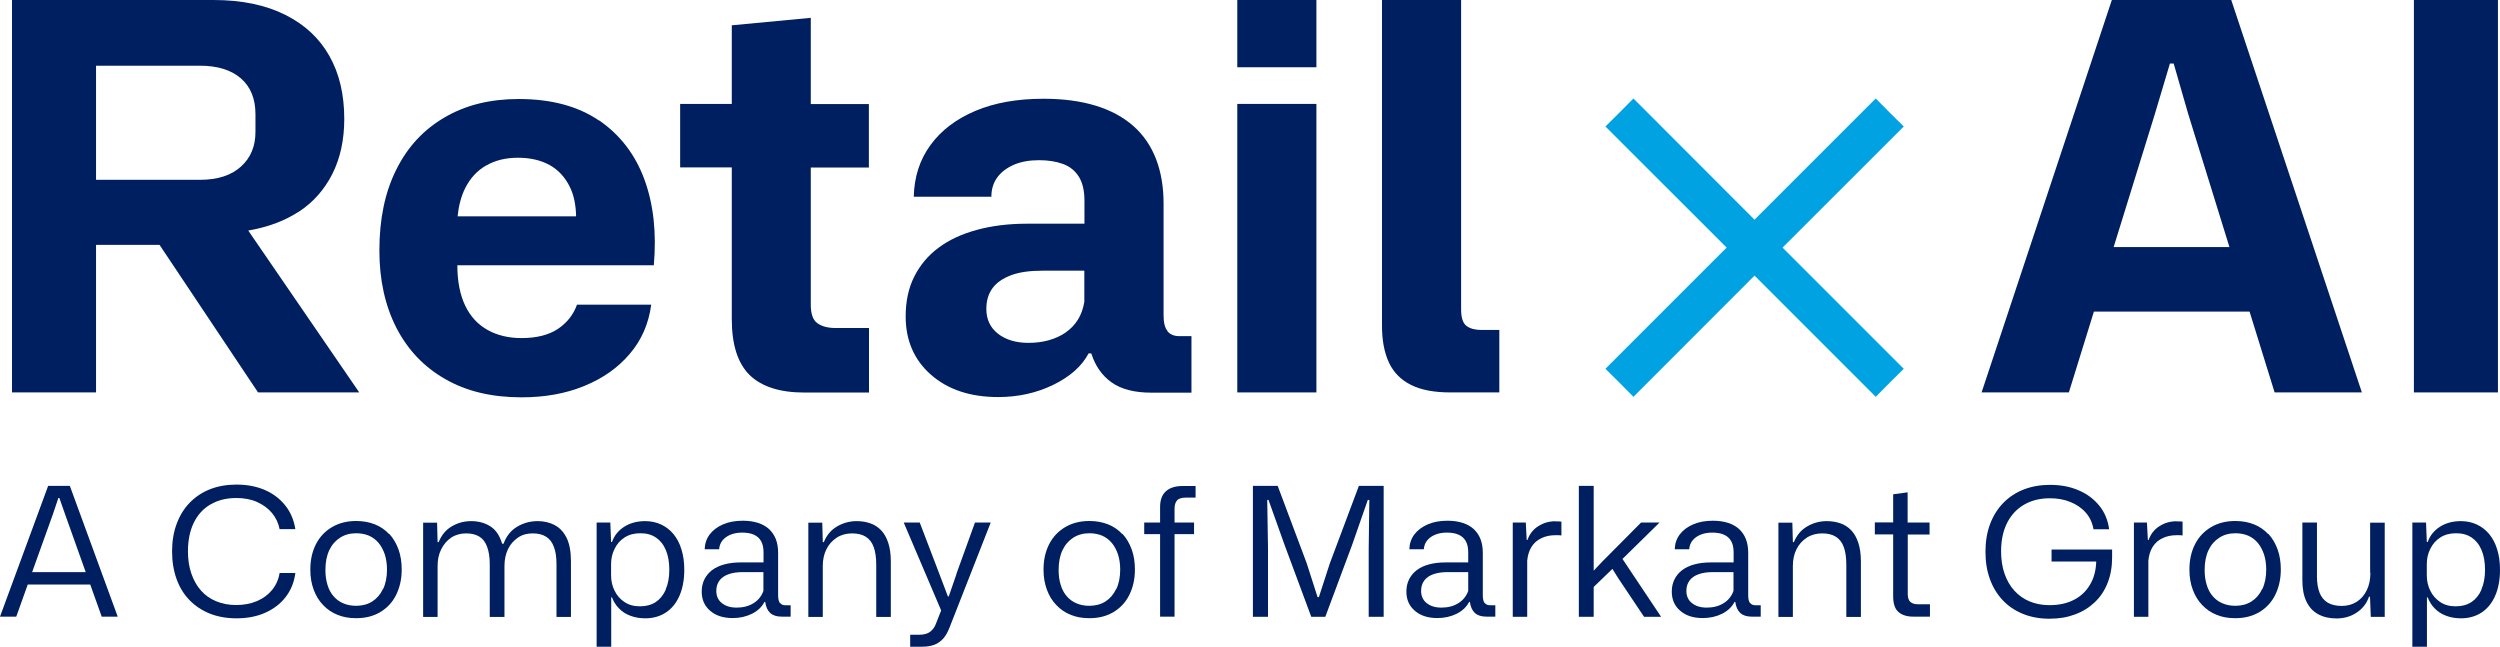
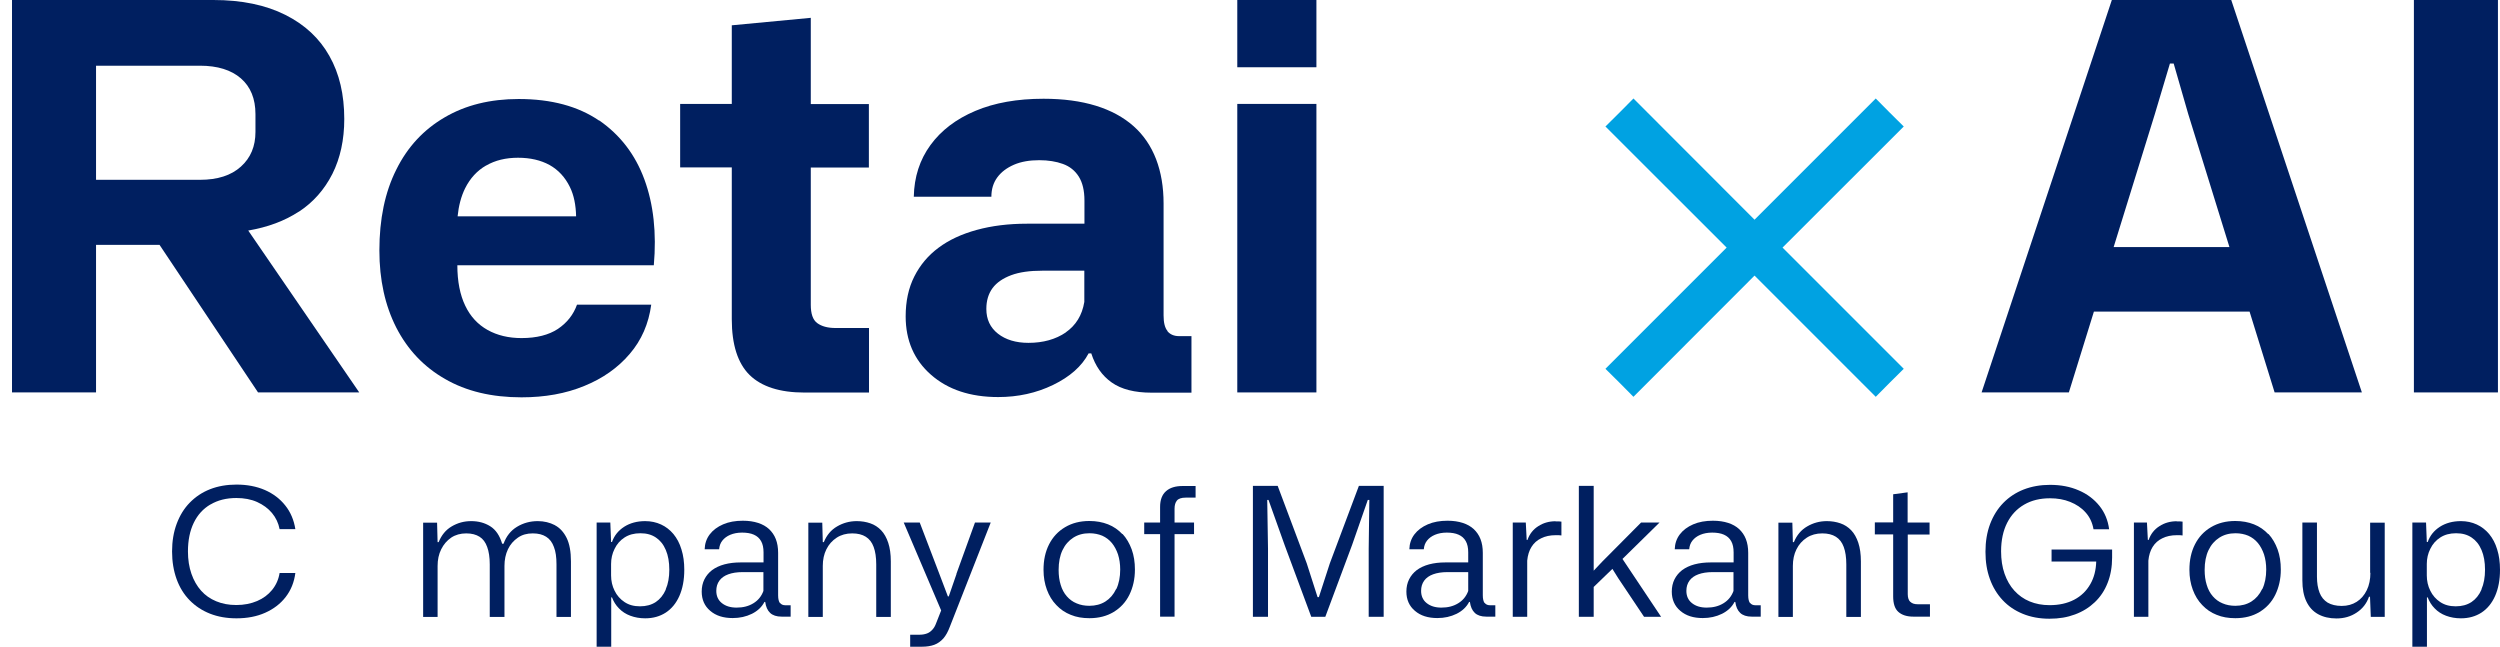
<svg xmlns="http://www.w3.org/2000/svg" id="Ebene_1" version="1.1" viewBox="0 0 193.67 50.1">
  <g>
    <g>
      <path d="M23.14,16.41c1.13-.74,1.99-1.72,2.61-2.94.61-1.22.92-2.64.92-4.25,0-1.89-.38-3.52-1.15-4.88-.76-1.36-1.9-2.43-3.42-3.19-1.51-.76-3.37-1.15-5.57-1.15H.93v30.4h6.51v-11.43h4.92l7.63,11.43h7.84l-8.6-12.54c1.51-.26,2.81-.74,3.91-1.46h0ZM15.49,13.93H7.44V5.09h8.05c1.36,0,2.42.33,3.17.98.75.65,1.13,1.58,1.13,2.77v1.38c0,1.11-.37,2.01-1.13,2.69-.75.68-1.81,1.02-3.17,1.02h0Z" fill="#001f60" />
      <path d="M46.41,9.34c-1.63-1.11-3.7-1.67-6.23-1.67-2.2,0-4.11.47-5.73,1.42-1.63.95-2.88,2.29-3.75,4.05-.88,1.75-1.31,3.84-1.31,6.26,0,2.28.44,4.27,1.31,5.98.88,1.71,2.13,3.04,3.78,3.98,1.64.95,3.61,1.42,5.92,1.42,1.81,0,3.43-.29,4.86-.88,1.43-.58,2.61-1.41,3.52-2.48.92-1.07,1.47-2.34,1.67-3.82h-5.75c-.28.78-.77,1.4-1.48,1.88-.71.47-1.65.71-2.82.71-1,0-1.88-.21-2.63-.63-.75-.42-1.33-1.04-1.73-1.88-.4-.83-.61-1.88-.61-3.13h15.22c.22-2.5-.02-4.72-.73-6.65-.71-1.93-1.88-3.45-3.5-4.57h0ZM37.67,12.82c.69-.4,1.51-.6,2.46-.6s1.76.19,2.44.56c.68.38,1.21.95,1.58,1.71.31.63.46,1.39.48,2.27h-9.18c.08-.81.27-1.54.58-2.17.39-.78.93-1.37,1.63-1.77Z" fill="#001f60" />
      <path d="M62.82,1.38l-6.13.58v6.09h-4v4.92h4v11.76c0,1.97.46,3.41,1.38,4.32.92.9,2.34,1.36,4.25,1.36h5v-5h-2.59c-.61,0-1.08-.13-1.42-.38s-.5-.72-.5-1.42v-10.63h4.5v-4.92h-4.5V1.38Z" fill="#001f60" />
      <path d="M90.45,25.65c-.21-.25-.31-.65-.31-1.21v-8.67c0-1.28-.19-2.42-.58-3.44-.39-1.01-.97-1.87-1.75-2.56-.78-.69-1.75-1.22-2.92-1.58-1.17-.36-2.52-.54-4.05-.54-2.03,0-3.79.31-5.28.94s-2.65,1.51-3.48,2.65c-.83,1.14-1.26,2.47-1.29,4h6.01c0-.58.15-1.08.46-1.5.31-.42.74-.74,1.29-.98.56-.24,1.21-.35,1.96-.35.69,0,1.31.1,1.83.29.53.19.94.52,1.23.98s.44,1.08.44,1.86v1.79h-4.46c-1.42,0-2.71.16-3.88.48-1.17.32-2.16.78-2.96,1.38-.81.6-1.43,1.34-1.88,2.23s-.67,1.92-.67,3.09c0,1.86.65,3.37,1.96,4.52,1.31,1.15,3.04,1.73,5.21,1.73,1.53,0,2.95-.31,4.25-.94s2.22-1.44,2.75-2.44h.21c.31.97.83,1.72,1.58,2.25.75.53,1.78.79,3.09.79h3.09v-4.38h-.96c-.39,0-.69-.13-.9-.38h0ZM82.57,25.75c-.79.54-1.76.81-2.9.81-.97,0-1.76-.24-2.36-.71-.6-.47-.9-1.11-.9-1.92,0-.64.16-1.17.48-1.61.32-.43.8-.76,1.44-1,.64-.24,1.44-.35,2.42-.35h3.25v2.42c-.17,1.03-.65,1.81-1.44,2.36h0Z" fill="#001f60" />
      <rect x="95.85" y="0" width="6.13" height="5.21" fill="#001f60" />
      <rect x="95.85" y="8.05" width="6.13" height="22.35" fill="#001f60" />
-       <path d="M114.74,25.56c-.47,0-.85-.1-1.13-.31-.28-.21-.42-.63-.42-1.27V0h-6.13v25.23c0,1.14.18,2.09.54,2.86.36.77.93,1.34,1.71,1.73.78.39,1.79.58,3.04.58h3.8v-4.84h-1.42,0Z" fill="#001f60" />
    </g>
    <g>
      <rect x="187" y="0" width="6.51" height="30.4" fill="#001f60" />
      <path d="M163.6,0l-10.09,30.4h6.76l1.94-6.26h12.06l1.94,6.26h6.76L172.85,0h-9.26ZM163.74,19.14l3.19-10.3,1.17-3.92h.29l1.13,3.92,3.19,10.3h-8.96Z" fill="#001f60" />
    </g>
  </g>
  <polygon points="147.48 9.8 146.39 8.72 145.31 7.63 135.92 17.02 126.54 7.63 125.46 8.72 124.37 9.8 133.76 19.18 124.37 28.57 125.46 29.65 126.54 30.74 135.92 21.35 145.31 30.74 146.39 29.65 147.48 28.57 138.09 19.18 147.48 9.8" fill="#00a2e2" />
  <g>
-     <path d="M3.73,37.64l-3.73,10.13h1.26l.89-2.49h4.84l.89,2.49h1.24l-3.71-10.13s-1.68,0-1.68,0ZM2.49,44.32l1.6-4.46.43-1.28h.08l.45,1.28,1.59,4.46H2.49Z" fill="#001f60" />
    <path d="M16.31,39.08c.56-.33,1.22-.5,2-.5.6,0,1.14.1,1.61.31.46.21.85.49,1.15.85s.5.78.59,1.25h1.22c-.11-.7-.37-1.32-.78-1.83-.41-.52-.94-.92-1.58-1.2-.65-.28-1.38-.42-2.2-.42-.75,0-1.44.12-2.05.36-.61.24-1.13.59-1.57,1.04-.44.45-.77.99-1.01,1.63-.24.64-.36,1.36-.36,2.15s.12,1.5.35,2.14c.23.64.57,1.19,1.01,1.64.44.45.97.8,1.58,1.04s1.29.36,2.05.36c.83,0,1.57-.14,2.22-.43.65-.29,1.18-.69,1.59-1.22s.66-1.15.75-1.86h-1.22c-.08.5-.28.94-.58,1.31-.3.37-.69.66-1.16.86-.47.2-1.01.31-1.61.31s-1.1-.1-1.56-.29c-.46-.19-.85-.46-1.17-.82-.32-.36-.57-.79-.75-1.31s-.27-1.09-.27-1.73c0-.86.15-1.6.45-2.22.3-.62.73-1.09,1.29-1.42h0Z" fill="#001f60" />
-     <path d="M30.15,41.38c-.31-.33-.68-.59-1.11-.76s-.91-.26-1.45-.26c-.72,0-1.34.16-1.88.48s-.95.76-1.24,1.33-.43,1.22-.43,1.97c0,.57.09,1.08.26,1.54.17.46.41.86.73,1.19.31.33.68.59,1.12.76.43.18.91.26,1.45.26.72,0,1.34-.16,1.87-.48.53-.32.94-.76,1.22-1.33.28-.57.43-1.22.43-1.96,0-.57-.08-1.09-.25-1.56-.17-.46-.4-.86-.71-1.2ZM29.66,45.64c-.2.42-.48.74-.83.96-.35.22-.77.33-1.24.33-.36,0-.69-.06-.99-.19-.3-.12-.55-.31-.76-.55-.21-.24-.37-.54-.47-.88-.11-.35-.16-.73-.16-1.16,0-.6.1-1.11.3-1.53.2-.42.48-.74.84-.97.36-.23.77-.34,1.25-.34.37,0,.7.07.99.19.29.13.54.32.74.56s.36.54.48.89c.11.35.17.74.17,1.17,0,.58-.1,1.09-.3,1.51h0Z" fill="#001f60" />
    <path d="M42.98,40.68c-.39-.2-.83-.31-1.32-.31-.6,0-1.13.15-1.61.44-.48.29-.83.73-1.04,1.31h-.11c-.19-.63-.49-1.08-.92-1.35s-.92-.4-1.48-.4-1.05.14-1.51.41c-.46.27-.79.68-1.01,1.22h-.08l-.04-1.51h-1.08v7.3h1.12v-3.95c0-.48.09-.91.28-1.29.19-.38.44-.67.77-.9.33-.22.72-.33,1.17-.33.42,0,.76.09,1.03.26s.46.43.59.79c.13.35.2.8.2,1.35v4.07h1.14v-3.95c0-.48.09-.91.27-1.29.18-.38.44-.67.77-.9s.71-.33,1.15-.33.77.09,1.04.26.47.43.6.79c.14.35.2.8.2,1.35v4.07h1.12v-4.3c0-.75-.11-1.36-.33-1.81s-.53-.79-.91-.99h0Z" fill="#001f60" />
    <path d="M52.17,41.37c-.27-.32-.59-.57-.96-.74-.37-.17-.78-.26-1.23-.26-.63,0-1.18.15-1.63.44-.46.3-.77.69-.94,1.18h-.07l-.06-1.51h-1.06v9.62h1.13v-3.82h.06c.12.32.3.61.54.85.24.25.53.44.88.57s.73.2,1.15.2c.61,0,1.14-.15,1.59-.44.46-.3.81-.73,1.06-1.29.25-.57.38-1.24.38-2.03,0-.58-.07-1.11-.22-1.58-.14-.47-.35-.86-.62-1.19h0ZM51.58,45.67c-.19.43-.45.75-.78.97-.34.22-.74.33-1.22.33s-.87-.11-1.2-.33c-.33-.22-.59-.51-.77-.88-.18-.36-.27-.76-.27-1.18v-.89c0-.42.09-.81.27-1.17.18-.37.43-.66.77-.88.34-.22.74-.33,1.23-.33s.87.11,1.2.33c.33.22.59.54.77.97.18.42.27.93.27,1.52s-.09,1.1-.28,1.53Z" fill="#001f60" />
    <path d="M60.42,46.72c-.09-.12-.14-.32-.14-.6v-3.29c0-.41-.06-.76-.18-1.07-.12-.31-.3-.56-.52-.77-.23-.21-.51-.37-.85-.48-.34-.11-.73-.17-1.18-.17-.58,0-1.09.09-1.53.28-.44.19-.79.45-1.04.78-.25.33-.38.72-.39,1.15h1.12c.02-.26.1-.48.25-.67.15-.19.35-.34.61-.45.26-.11.57-.17.92-.17s.67.05.91.16c.25.11.43.27.56.5.13.23.19.52.19.87v.78h-1.77c-.47,0-.88.05-1.26.15-.37.1-.69.25-.95.44-.26.2-.46.44-.6.72s-.21.6-.21.95c0,.62.22,1.12.66,1.49.44.38,1.02.56,1.74.56.55,0,1.04-.11,1.49-.33.44-.22.77-.53.97-.92h.06c.05.37.17.65.38.85.2.19.5.29.89.29h.7v-.88h-.39c-.2,0-.34-.06-.43-.18h0ZM58.37,46.73c-.37.23-.8.34-1.31.34-.48,0-.85-.12-1.14-.35s-.43-.55-.43-.95c0-.31.08-.57.24-.79.16-.22.39-.38.69-.49.3-.11.67-.17,1.11-.17h1.61v1.46c-.15.41-.41.73-.77.95h0Z" fill="#001f60" />
    <path d="M68.26,41.08c-.24-.25-.52-.43-.84-.54s-.67-.17-1.05-.17c-.55,0-1.06.14-1.52.41-.47.27-.81.68-1.03,1.22h-.08l-.04-1.51h-1.08v7.3h1.12v-3.95c0-.48.09-.91.28-1.29.19-.38.45-.67.8-.9.34-.22.74-.33,1.2-.33.43,0,.78.09,1.05.26.27.17.48.43.61.79.13.35.2.8.2,1.35v4.07h1.13v-4.3c0-.57-.07-1.04-.2-1.44-.13-.39-.31-.72-.55-.97h0Z" fill="#001f60" />
    <path d="M74.1,44.46l-.6,1.74h-.07l-.66-1.74-1.52-3.98h-1.24l2.9,6.81-.39.99c-.07.2-.17.37-.29.5-.12.13-.25.23-.41.29-.16.06-.35.1-.57.1h-.74v.93h.91c.37,0,.69-.05.96-.15.27-.1.5-.27.7-.49.2-.23.36-.53.5-.9l3.17-8.08h-1.22l-1.44,3.98h0Z" fill="#001f60" />
    <path d="M86.95,41.38c-.31-.33-.68-.59-1.11-.76s-.91-.26-1.45-.26c-.72,0-1.34.16-1.88.48s-.95.76-1.24,1.33-.43,1.22-.43,1.97c0,.57.09,1.08.26,1.54.17.46.41.86.73,1.19.31.33.68.59,1.12.76.43.18.91.26,1.45.26.72,0,1.34-.16,1.87-.48.53-.32.94-.76,1.22-1.33.28-.57.43-1.22.43-1.96,0-.57-.08-1.09-.25-1.56-.17-.46-.4-.86-.71-1.2h0ZM86.46,45.64c-.2.42-.48.74-.83.96-.35.22-.77.33-1.24.33-.36,0-.69-.06-.99-.19-.3-.12-.55-.31-.76-.55-.21-.24-.37-.54-.47-.88-.11-.35-.16-.73-.16-1.16,0-.6.1-1.11.3-1.53.2-.42.48-.74.84-.97.36-.23.77-.34,1.25-.34.37,0,.7.07.99.19.29.13.54.32.74.56s.36.54.48.89c.11.35.17.74.17,1.17,0,.58-.1,1.09-.3,1.51h0Z" fill="#001f60" />
    <path d="M90.33,38.05c-.31.27-.46.68-.46,1.22v1.21h-1.23v.9h1.23v6.39h1.12v-6.39h1.51v-.9h-1.51v-1.07c0-.27.06-.48.18-.63s.35-.23.68-.23h.77v-.9h-1.01c-.55,0-.98.13-1.28.4h0Z" fill="#001f60" />
    <polygon points="103.02 43.64 102.17 46.26 102.07 46.26 101.23 43.64 98.98 37.64 97.06 37.64 97.06 47.78 98.23 47.78 98.23 42.51 98.17 38.73 98.27 38.73 99.53 42.26 101.58 47.78 102.67 47.78 104.75 42.2 105.96 38.73 106.08 38.73 106.03 42.5 106.03 47.78 107.19 47.78 107.19 37.64 105.27 37.64 103.02 43.64" fill="#001f60" />
    <path d="M115.01,46.72c-.09-.12-.14-.32-.14-.6v-3.29c0-.41-.06-.76-.18-1.07-.12-.31-.3-.56-.52-.77-.23-.21-.51-.37-.85-.48-.34-.11-.73-.17-1.18-.17-.58,0-1.09.09-1.53.28-.44.19-.79.45-1.04.78-.25.33-.38.72-.39,1.15h1.12c.02-.26.1-.48.25-.67.15-.19.35-.34.61-.45.26-.11.57-.17.92-.17s.67.05.91.16c.25.11.43.27.56.5.13.23.19.52.19.87v.78h-1.77c-.47,0-.88.05-1.26.15-.37.1-.69.25-.95.44-.26.2-.46.44-.6.72s-.21.6-.21.95c0,.62.22,1.12.66,1.49.44.38,1.02.56,1.74.56.55,0,1.04-.11,1.49-.33.44-.22.77-.53.97-.92h.06c.05.37.17.65.38.85.2.19.5.29.89.29h.7v-.88h-.39c-.2,0-.34-.06-.43-.18h0ZM112.97,46.73c-.37.23-.8.34-1.31.34-.48,0-.85-.12-1.14-.35s-.43-.55-.43-.95c0-.31.08-.57.24-.79.16-.22.39-.38.69-.49.3-.11.67-.17,1.11-.17h1.61v1.46c-.15.41-.41.73-.77.95h0Z" fill="#001f60" />
    <path d="M120.51,40.38c-.49,0-.94.12-1.34.38-.4.25-.68.61-.84,1.07h-.06l-.07-1.35h-1.01v7.3h1.12v-4.35c.04-.42.15-.77.33-1.06s.43-.52.75-.67c.32-.16.69-.24,1.12-.24.08,0,.16,0,.24,0,.07,0,.14.01.21.02v-1.07c-.07,0-.13-.02-.21-.02s-.15,0-.24,0h0Z" fill="#001f60" />
    <polygon points="128.56 40.48 127.13 40.48 124.12 43.51 123.46 44.21 123.46 37.64 122.31 37.64 122.31 47.78 123.46 47.78 123.46 45.47 124.91 44.07 125.36 44.79 127.36 47.78 128.68 47.78 125.69 43.3 128.56 40.48" fill="#001f60" />
    <path d="M135.57,46.72c-.09-.12-.14-.32-.14-.6v-3.29c0-.41-.06-.76-.18-1.07-.12-.31-.3-.56-.52-.77-.23-.21-.51-.37-.85-.48-.34-.11-.73-.17-1.18-.17-.58,0-1.09.09-1.53.28-.44.19-.79.45-1.04.78-.25.33-.38.72-.39,1.15h1.12c.02-.26.1-.48.25-.67.15-.19.35-.34.61-.45.26-.11.57-.17.92-.17s.67.05.91.16c.25.11.43.27.56.5.13.23.19.52.19.87v.78h-1.77c-.47,0-.88.05-1.26.15-.37.1-.69.25-.95.44-.26.2-.46.44-.6.72s-.21.6-.21.95c0,.62.22,1.12.66,1.49.44.38,1.02.56,1.74.56.55,0,1.04-.11,1.49-.33.44-.22.77-.53.97-.92h.06c.05.37.17.65.38.85.2.19.5.29.89.29h.7v-.88h-.39c-.2,0-.34-.06-.43-.18h0ZM133.52,46.73c-.37.23-.8.34-1.31.34-.48,0-.85-.12-1.14-.35s-.43-.55-.43-.95c0-.31.08-.57.24-.79.16-.22.39-.38.69-.49.3-.11.67-.17,1.11-.17h1.61v1.46c-.15.41-.41.73-.77.95h0Z" fill="#001f60" />
    <path d="M143.41,41.08c-.24-.25-.52-.43-.84-.54s-.67-.17-1.05-.17c-.55,0-1.06.14-1.52.41-.47.27-.81.68-1.03,1.22h-.08l-.04-1.51h-1.08v7.3h1.12v-3.95c0-.48.09-.91.28-1.29.19-.38.45-.67.8-.9.34-.22.74-.33,1.2-.33.43,0,.78.09,1.05.26.27.17.48.43.61.79.13.35.2.8.2,1.35v4.07h1.13v-4.3c0-.57-.07-1.04-.2-1.44-.13-.39-.31-.72-.55-.97h0Z" fill="#001f60" />
    <path d="M147.99,46.63c-.13-.12-.2-.33-.2-.6v-4.62h1.69v-.93h-1.7v-2.34l-1.12.15v2.18h-1.42v.93h1.42v4.8c0,.56.13.96.4,1.2s.65.37,1.17.37h1.28v-.96h-.95c-.25,0-.44-.06-.57-.19h0Z" fill="#001f60" />
    <path d="M158.94,43.5h3.45c-.02.67-.17,1.25-.45,1.74-.3.53-.72.94-1.26,1.22-.54.28-1.17.42-1.9.42-.58,0-1.09-.1-1.55-.29s-.85-.47-1.18-.83c-.33-.36-.58-.8-.76-1.31-.18-.51-.27-1.1-.27-1.74,0-.86.16-1.6.47-2.21.31-.61.75-1.08,1.32-1.41.57-.33,1.23-.49,2-.49.57,0,1.09.09,1.56.28s.87.45,1.19.81c.32.35.53.79.62,1.31h1.21c-.09-.69-.34-1.3-.75-1.81s-.94-.92-1.6-1.2c-.66-.29-1.4-.43-2.23-.43-.74,0-1.42.12-2.04.36-.61.24-1.14.59-1.58,1.04-.44.45-.78,1-1.02,1.63-.24.64-.36,1.35-.36,2.15s.11,1.47.34,2.11.56,1.18.99,1.64c.43.46.95.81,1.56,1.06.61.25,1.3.38,2.06.38s1.39-.11,1.98-.33c.6-.22,1.11-.54,1.54-.95s.76-.9.99-1.49c.23-.58.35-1.24.35-1.96v-.63h-4.69v.95h0Z" fill="#001f60" />
    <path d="M168.63,40.38c-.49,0-.94.12-1.34.38-.4.25-.68.61-.84,1.07h-.06l-.07-1.35h-1.01v7.3h1.12v-4.35c.04-.42.15-.77.33-1.06s.43-.52.75-.67c.32-.16.69-.24,1.12-.24.08,0,.16,0,.24,0,.07,0,.14.01.21.02v-1.07c-.07,0-.13-.02-.21-.02s-.15,0-.24,0h0Z" fill="#001f60" />
    <path d="M175.72,41.38c-.31-.33-.68-.59-1.11-.76s-.91-.26-1.45-.26c-.72,0-1.34.16-1.88.48s-.95.76-1.24,1.33-.43,1.22-.43,1.97c0,.57.09,1.08.26,1.54.17.46.41.86.73,1.19.31.33.68.59,1.12.76.43.18.91.26,1.45.26.72,0,1.34-.16,1.87-.48.53-.32.94-.76,1.22-1.33.28-.57.43-1.22.43-1.96,0-.57-.08-1.09-.25-1.56-.17-.46-.4-.86-.71-1.2h0ZM175.24,45.64c-.2.42-.48.74-.83.96-.35.22-.77.33-1.24.33-.36,0-.69-.06-.99-.19-.3-.12-.55-.31-.76-.55-.21-.24-.37-.54-.47-.88-.11-.35-.16-.73-.16-1.16,0-.6.1-1.11.3-1.53.2-.42.48-.74.84-.97.36-.23.77-.34,1.25-.34.37,0,.7.07.99.19.29.13.54.32.74.56s.36.54.48.89c.11.35.17.74.17,1.17,0,.58-.1,1.09-.3,1.51h0Z" fill="#001f60" />
    <path d="M183.63,44.37c0,.51-.09.96-.28,1.35-.19.39-.45.69-.78.9-.33.21-.72.32-1.16.32s-.81-.09-1.1-.26c-.28-.18-.49-.43-.62-.77-.13-.34-.2-.75-.2-1.23v-4.2h-1.13v4.48c0,.65.1,1.19.31,1.63.21.44.51.77.91.99.4.22.88.33,1.42.33.59,0,1.11-.15,1.56-.45.46-.3.78-.71.96-1.23h.08l.06,1.56h1.08v-7.3h-1.13v3.89h0Z" fill="#001f60" />
    <path d="M193.45,42.56c-.14-.47-.35-.86-.62-1.19-.27-.32-.59-.57-.96-.74-.37-.17-.78-.26-1.23-.26-.63,0-1.18.15-1.63.44-.46.3-.77.69-.94,1.18h-.07l-.06-1.51h-1.06v9.62h1.13v-3.82h.06c.12.32.3.61.54.85.24.25.53.44.88.57s.73.2,1.15.2c.61,0,1.14-.15,1.59-.44.46-.3.81-.73,1.06-1.29.25-.57.38-1.24.38-2.03,0-.58-.07-1.11-.22-1.58h0ZM192.24,45.67c-.19.43-.45.75-.78.97-.34.22-.74.33-1.22.33s-.87-.11-1.2-.33c-.33-.22-.59-.51-.77-.88-.18-.36-.27-.76-.27-1.18v-.89c0-.42.09-.81.27-1.17.18-.37.43-.66.77-.88.34-.22.74-.33,1.23-.33s.87.11,1.2.33c.33.22.59.54.77.97.18.42.27.93.27,1.52s-.09,1.1-.28,1.53Z" fill="#001f60" />
  </g>
</svg>